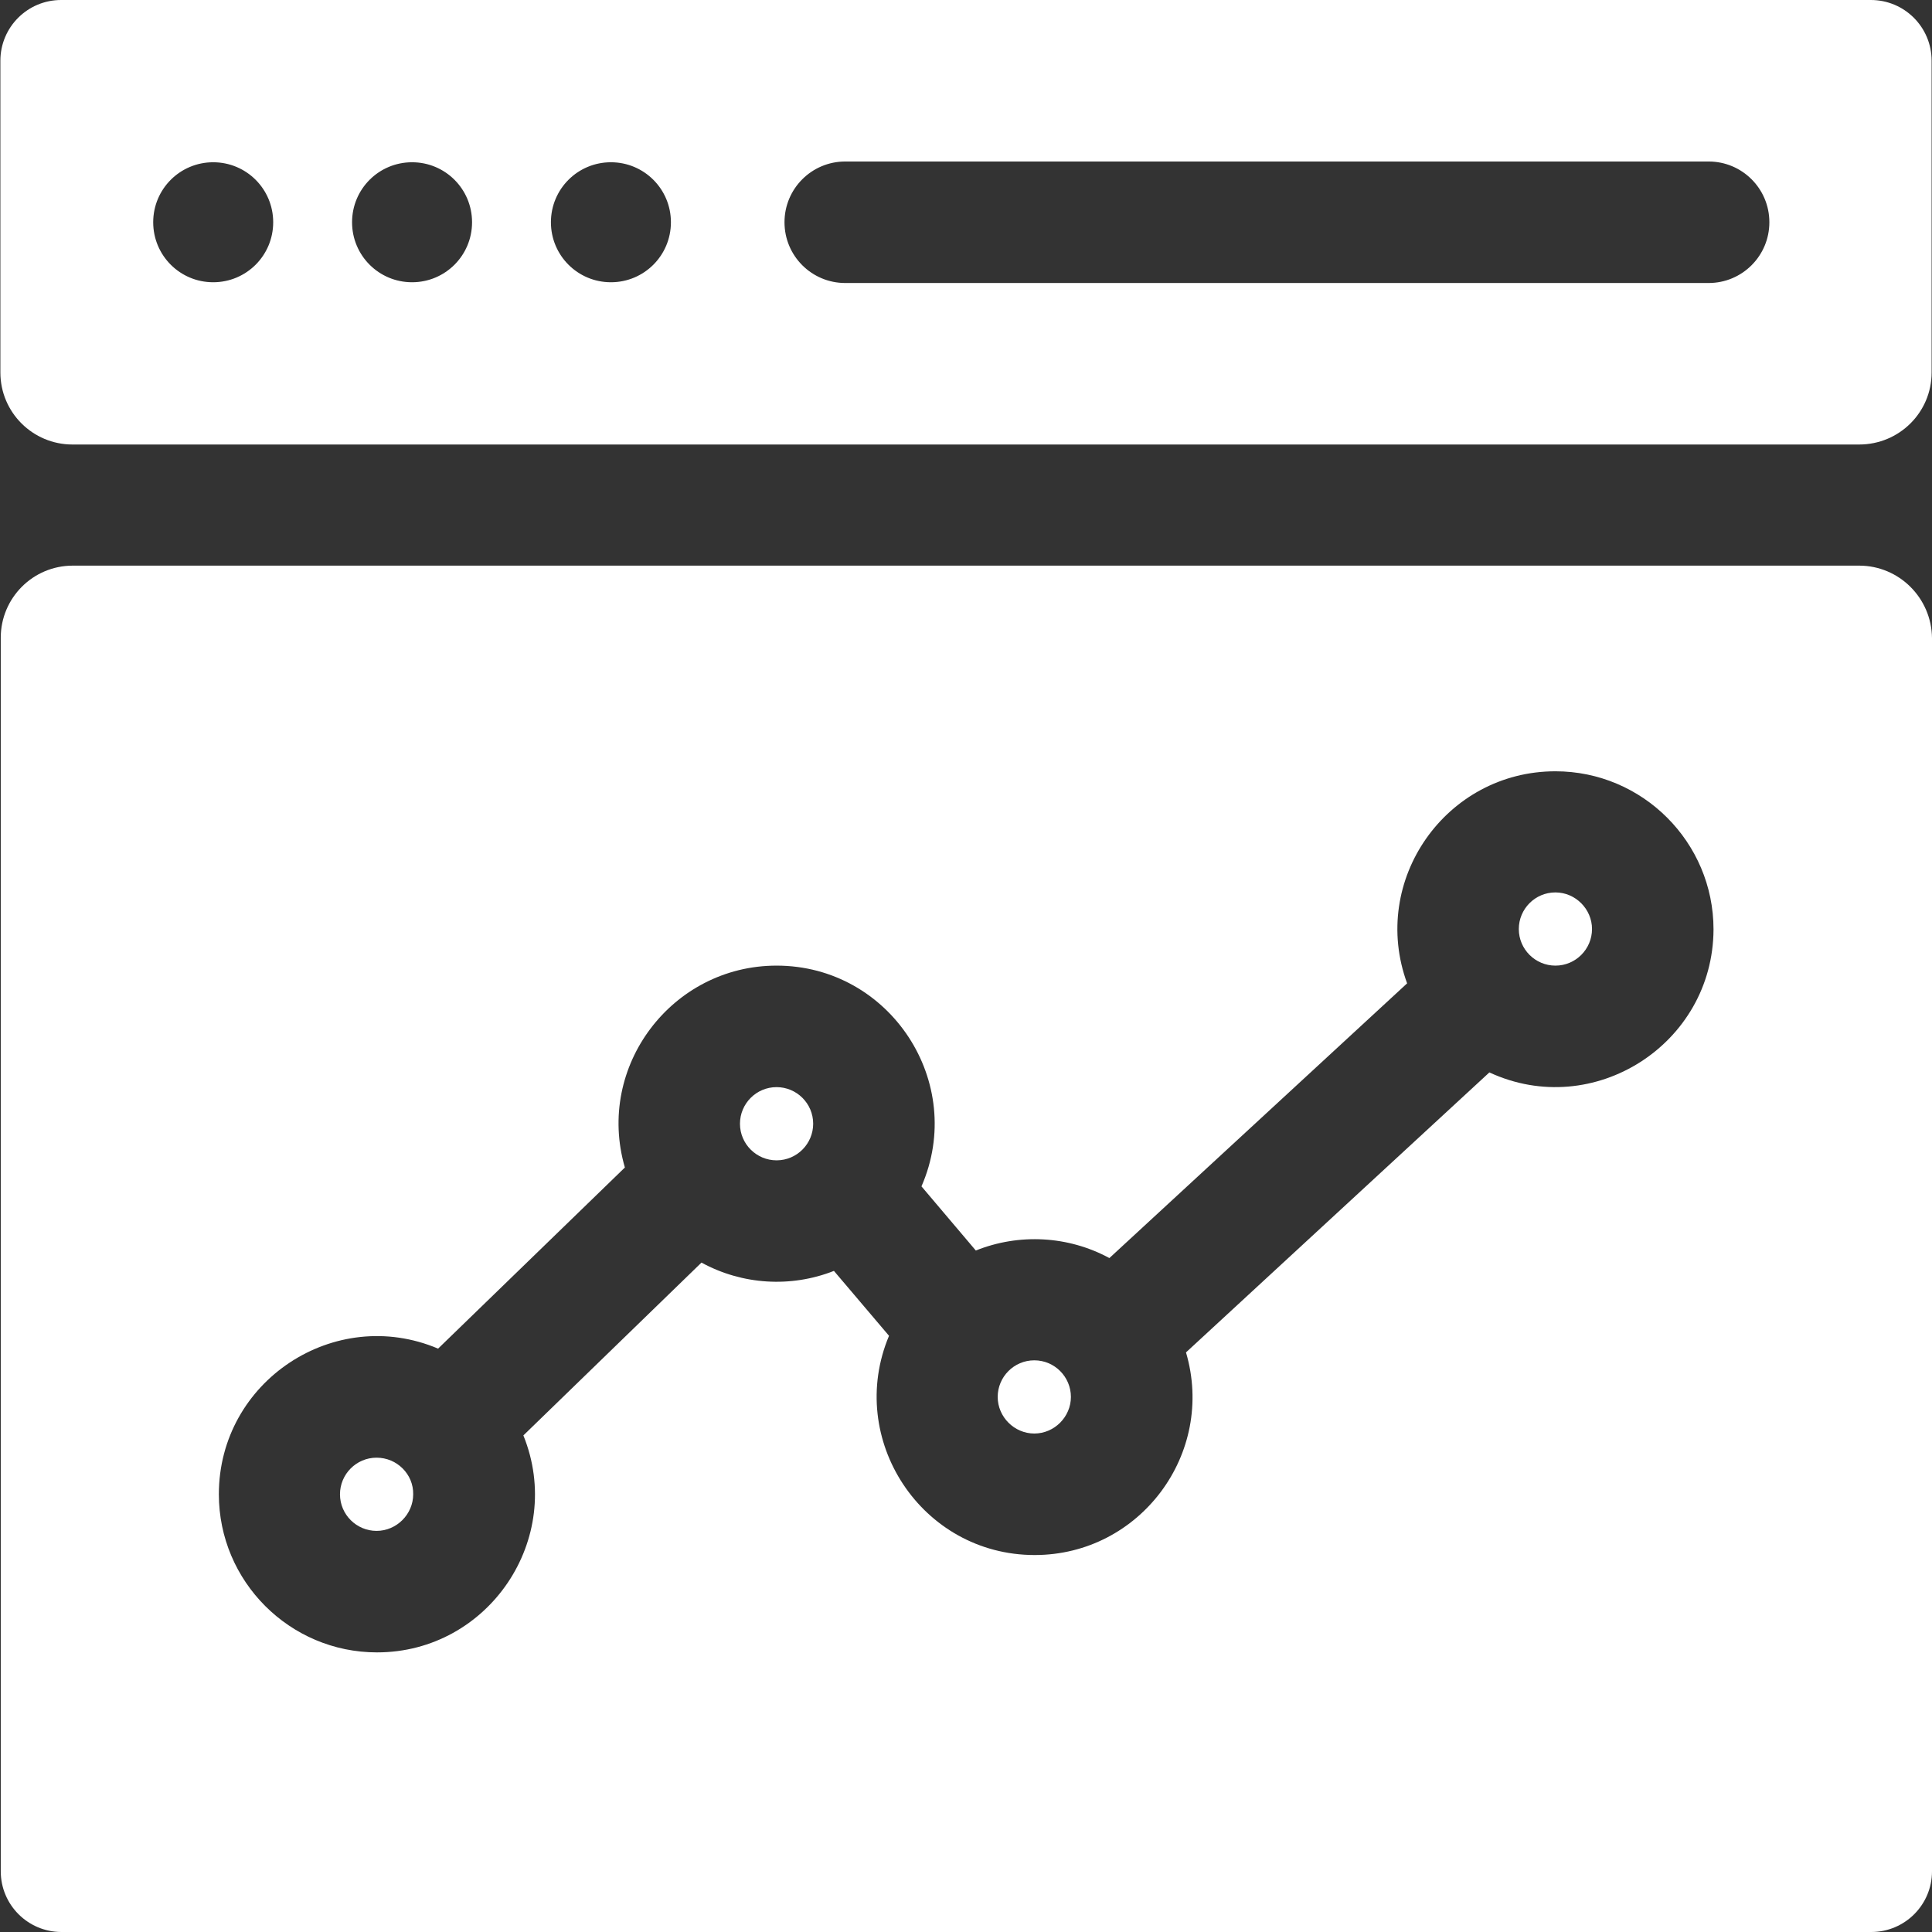
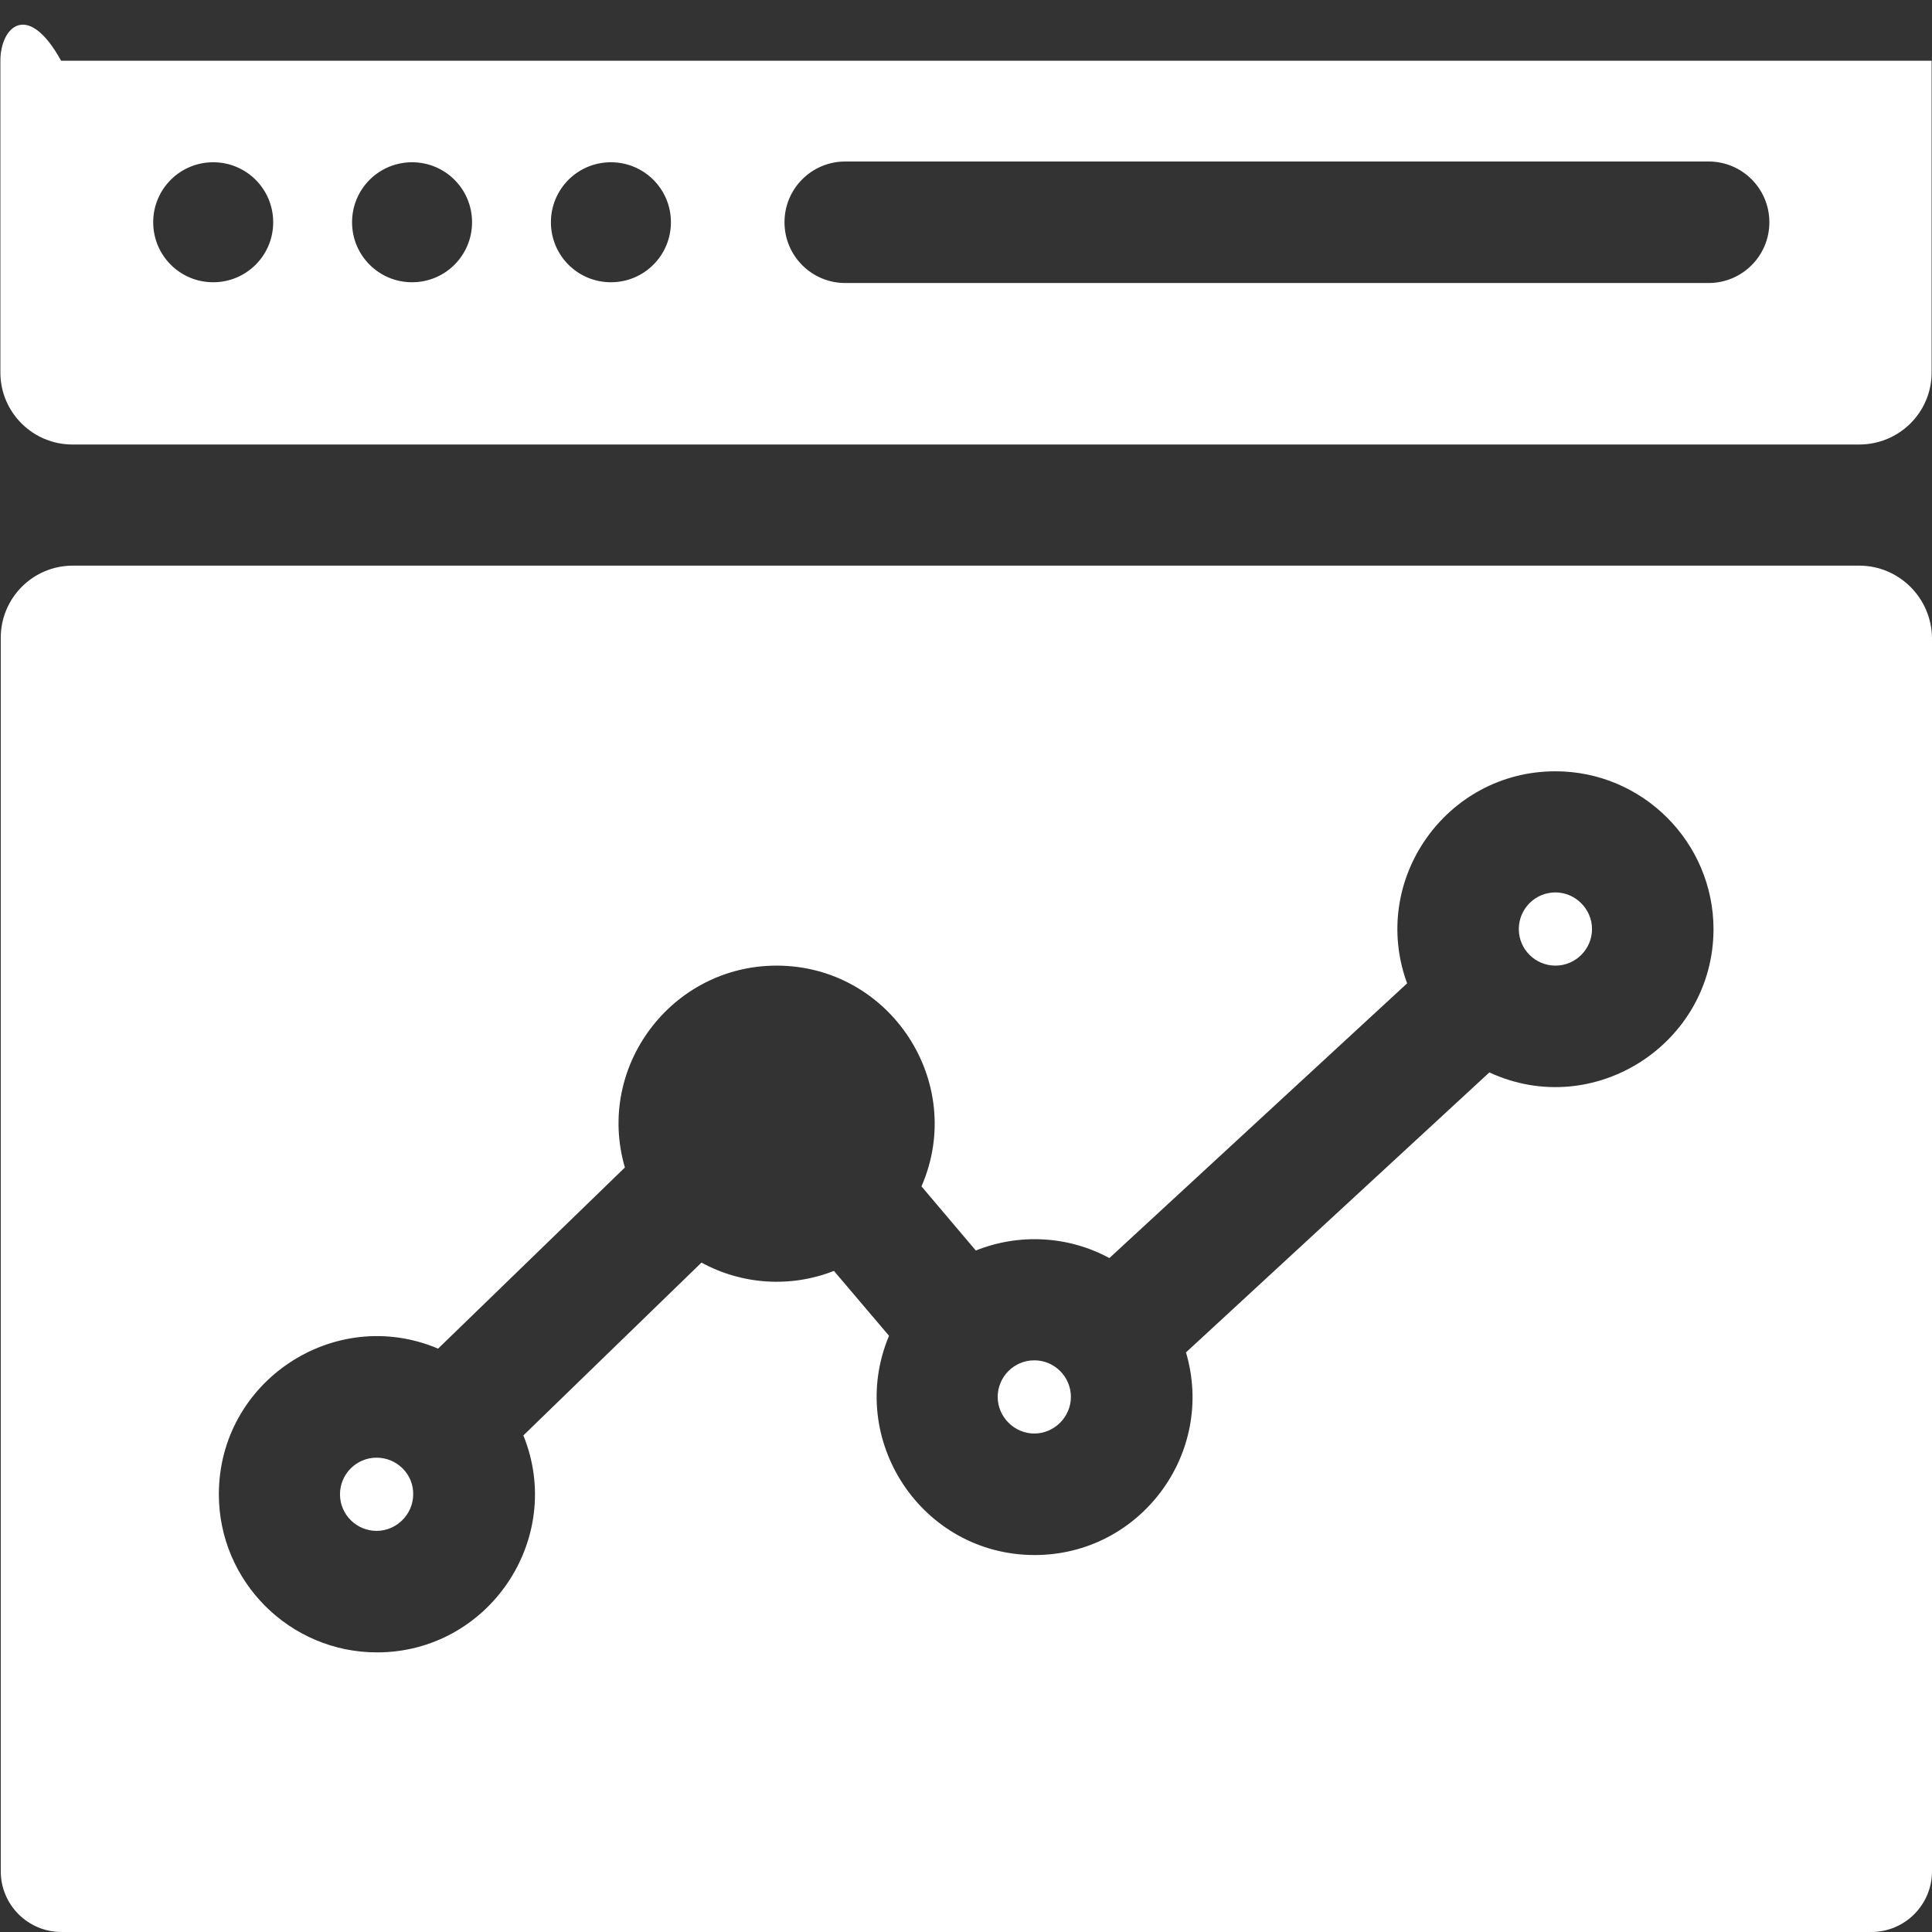
<svg xmlns="http://www.w3.org/2000/svg" version="1.1" id="Layer_1" x="0px" y="0px" viewBox="0 0 512 512" style="enable-background:new 0 0 512 512;" xml:space="preserve">
  <rect x="0" y="0" width="512" height="512" fill="#333333" stroke="none" />
  <style type="text/css">
	.st0{fill:#FFFFFF;}
</style>
-   <path class="st0" d="M511.9,98.7V16.1c0-8.9-7.2-16.1-16.1-16.1H16.2C7.3,0,0.1,7.2,0.1,16.1v82.6c0,10.6,8.6,19.1,19.1,19.1h473.5  C503.3,117.8,511.9,109.3,511.9,98.7L511.9,98.7z M224,42.8h228.8c8.9,0,16.1,7.2,16.1,16.1S461.7,75,452.8,75H224  c-8.9,0-16.1-7.2-16.1-16.1S215.1,42.8,224,42.8L224,42.8z M161.9,43c8.8,0,15.9,7.1,15.9,15.9s-7.1,15.9-15.9,15.9  c-8.8,0-15.9-7.1-15.9-15.9S153.1,43,161.9,43z M109.2,43c8.8,0,15.9,7.1,15.9,15.9s-7.1,15.9-15.9,15.9s-15.9-7.1-15.9-15.9  S100.4,43,109.2,43z M56.5,43c8.8,0,15.9,7.1,15.9,15.9s-7.1,15.9-15.9,15.9s-15.9-7.1-15.9-15.9S47.7,43,56.5,43z" />
-   <path class="st0" d="M205.8,288.1c-5.4,0-9.7,4.4-9.7,9.7c0,5.4,4.4,9.7,9.7,9.7c5.4,0,9.7-4.4,9.7-9.7  C215.5,292.4,211.1,288.1,205.8,288.1z" />
+   <path class="st0" d="M511.9,98.7V16.1H16.2C7.3,0,0.1,7.2,0.1,16.1v82.6c0,10.6,8.6,19.1,19.1,19.1h473.5  C503.3,117.8,511.9,109.3,511.9,98.7L511.9,98.7z M224,42.8h228.8c8.9,0,16.1,7.2,16.1,16.1S461.7,75,452.8,75H224  c-8.9,0-16.1-7.2-16.1-16.1S215.1,42.8,224,42.8L224,42.8z M161.9,43c8.8,0,15.9,7.1,15.9,15.9s-7.1,15.9-15.9,15.9  c-8.8,0-15.9-7.1-15.9-15.9S153.1,43,161.9,43z M109.2,43c8.8,0,15.9,7.1,15.9,15.9s-7.1,15.9-15.9,15.9s-15.9-7.1-15.9-15.9  S100.4,43,109.2,43z M56.5,43c8.8,0,15.9,7.1,15.9,15.9s-7.1,15.9-15.9,15.9s-15.9-7.1-15.9-15.9S47.7,43,56.5,43z" />
  <path class="st0" d="M99.8,386.3c-5.4,0-9.7,4.4-9.7,9.7c0,5.4,4.4,9.7,9.7,9.7s9.7-4.4,9.7-9.7C109.6,390.7,105.2,386.3,99.8,386.3  z" />
  <path class="st0" d="M274.1,360.5c-5.4,0-9.7,4.4-9.7,9.7s4.4,9.7,9.7,9.7s9.7-4.4,9.7-9.7S279.5,360.5,274.1,360.5z" />
  <path class="st0" d="M492.7,149.9H19.3c-10.6,0-19.1,8.6-19.1,19.1v326.9c0,8.9,7.2,16.1,16.1,16.1h479.6c8.9,0,16.1-7.2,16.1-16.1  V169.1C511.9,158.5,503.3,149.9,492.7,149.9L492.7,149.9z M394.7,284.2l-80.4,74.2c7.9,26.8-12.2,53.7-40.1,53.7  c-30,0-50.1-30.7-38.6-58.1L221,336.8c-11.4,4.5-24.3,3.7-35.1-2.2l-47.2,45.8c11.1,27.4-9.2,57.5-38.8,57.5  C76.8,437.9,58,419.1,58,396c0-30,30.7-50.2,58.1-38.6l49.5-48c-7.8-26.8,12.5-53.5,40.2-53.5c30.1,0,50.4,31,38.4,58.5l14.4,17  c11.5-4.6,24.5-3.9,35.4,2l78.9-72.8c-10-27.3,10.3-56.2,39.3-56.2c23.1,0,41.9,18.8,41.9,41.9C454,276.7,422.3,297,394.7,284.2  L394.7,284.2z" />
  <path class="st0" d="M412.2,236.5c-5.4,0-9.7,4.4-9.7,9.7c0,5.4,4.4,9.7,9.7,9.7c5.4,0,9.7-4.4,9.7-9.7  C421.9,240.9,417.5,236.5,412.2,236.5z" />
</svg>